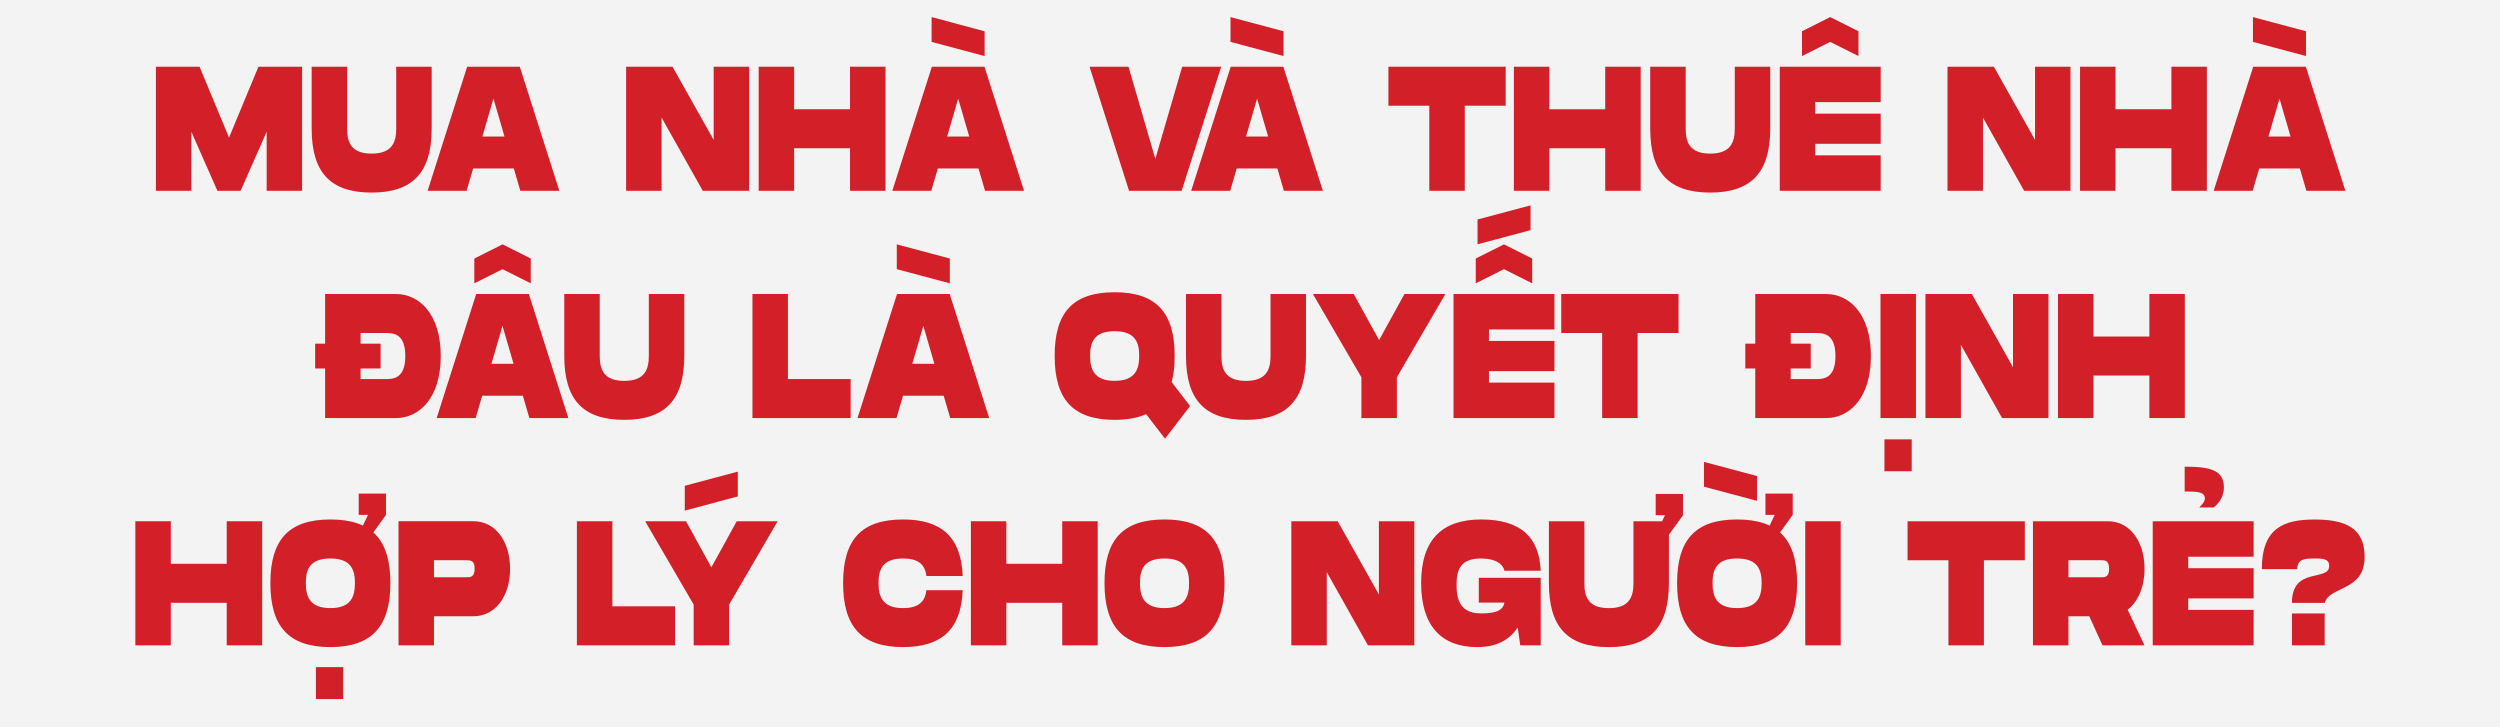
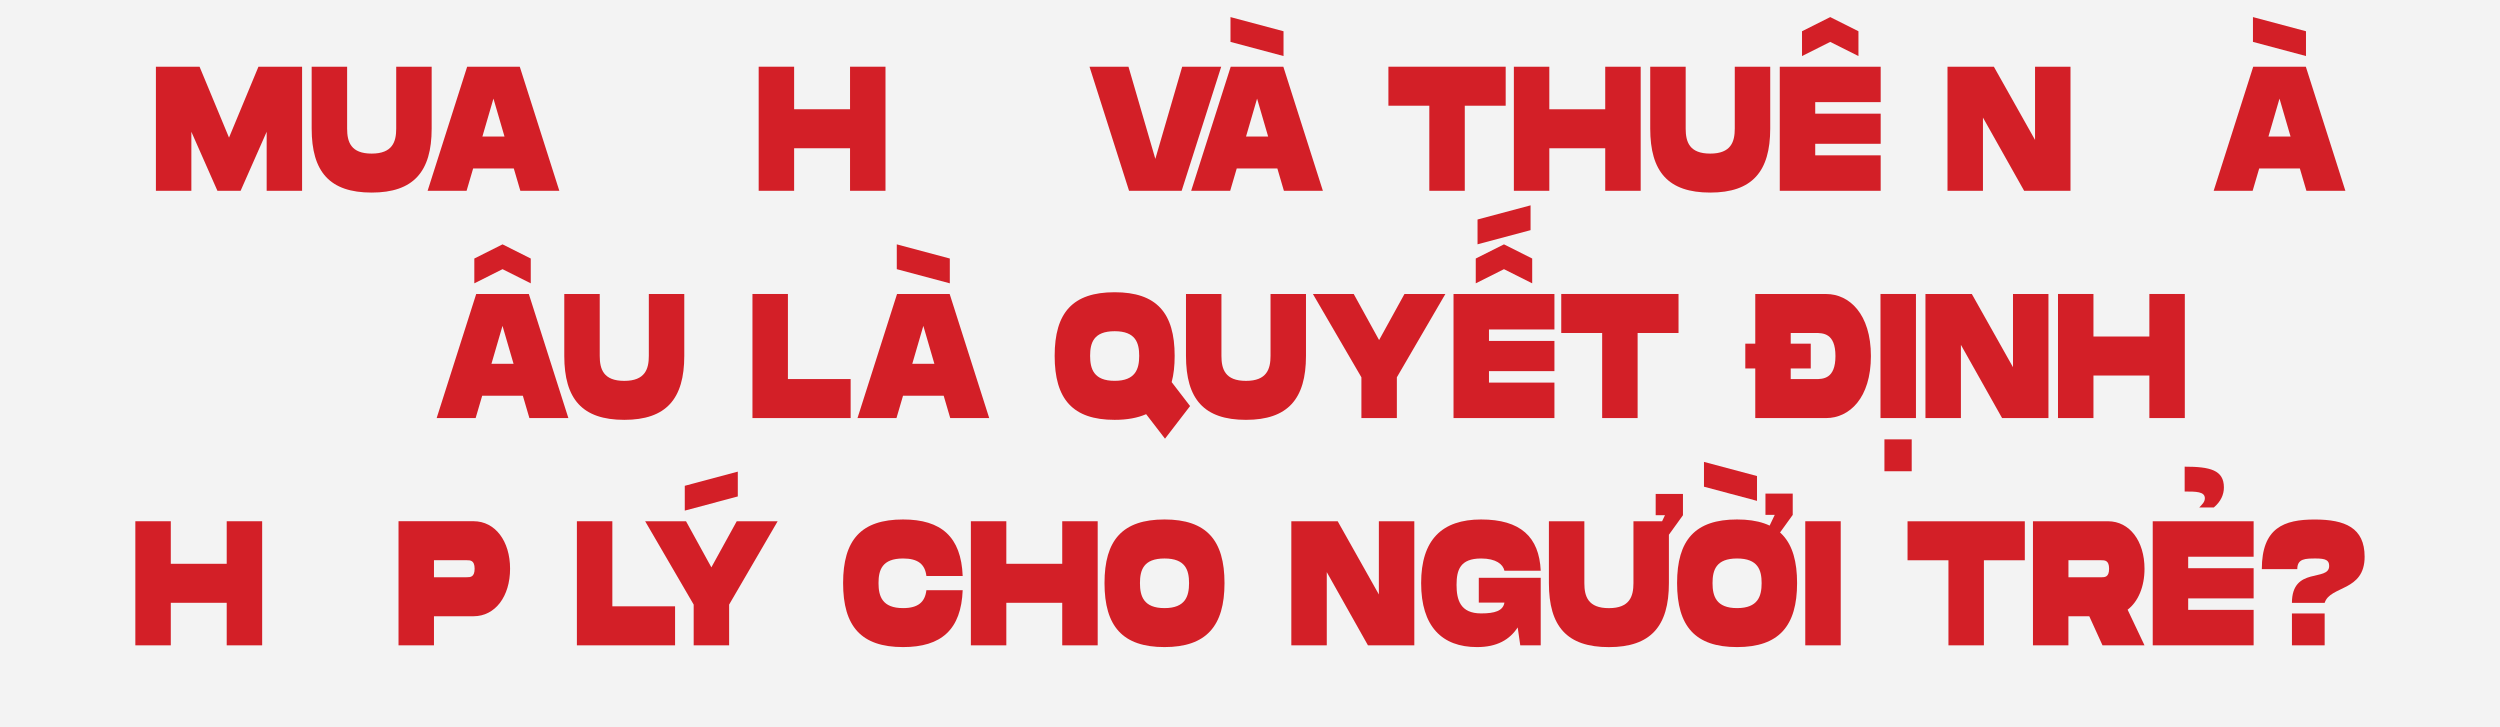
<svg xmlns="http://www.w3.org/2000/svg" id="a" data-name="Layer 1" viewBox="0 0 660 191.94">
  <defs>
    <style>
      .b {
        fill: none;
      }

      .c {
        fill: #f3f3f3;
      }

      .d {
        fill: #d31f27;
      }
    </style>
  </defs>
  <rect class="c" x="-14.71" y="-9.18" width="683.45" height="207.43" />
  <g>
    <rect class="b" width="660" height="191.94" />
    <path class="d" d="M79.76,50.37h-9.36v-15.58l-6.88,15.58h-6.12l-6.88-15.58v15.58h-9.36V17.61h11.52l7.78,18.72,7.77-18.72h11.52v32.76Z" />
    <path class="d" d="M98.12,50.84c-11.09,0-15.84-5.48-15.84-16.89v-16.33h9.36v16.33c0,3.51.97,6.6,6.48,6.6s6.48-3.14,6.48-6.6v-16.33h9.36v16.33c0,11.37-4.79,16.89-15.84,16.89Z" />
    <path class="d" d="M135.64,44.47h-10.73l-1.73,5.9h-10.29l10.44-32.76h13.89l10.44,32.76h-10.29l-1.73-5.9ZM133.19,36.05l-2.92-10.02-2.92,10.02h5.83Z" />
-     <path class="d" d="M197.77,17.61v32.76h-12.24l-10.87-19.33v19.33h-9.36V17.61h12.24l10.87,19.33v-19.33h9.36Z" />
    <path class="d" d="M233.77,17.61v32.76h-9.36v-11.23h-14.76v11.23h-9.36V17.61h9.36v11.23h14.76v-11.23h9.36Z" />
-     <path class="d" d="M258.32,44.47h-10.73l-1.73,5.9h-10.29l10.44-32.76h13.89l10.44,32.76h-10.29l-1.73-5.9ZM259.94,14.8l-14-3.74v-6.55l14,3.74v6.55ZM255.88,36.05l-2.92-10.02-2.92,10.02h5.83Z" />
    <path class="d" d="M322.4,17.61l-10.44,32.76h-13.89l-10.44-32.76h10.29l7.09,24.34,7.09-24.34h10.29Z" />
    <path class="d" d="M337.23,44.47h-10.73l-1.73,5.9h-10.3l10.44-32.76h13.89l10.44,32.76h-10.29l-1.73-5.9ZM338.85,14.8l-14-3.74v-6.55l14,3.74v6.55ZM334.79,36.05l-2.92-10.02-2.92,10.02h5.83Z" />
    <path class="d" d="M397.5,27.91h-10.8v22.46h-9.36v-22.46h-10.8v-10.3h30.96v10.3Z" />
    <path class="d" d="M433.14,17.61v32.76h-9.36v-11.23h-14.76v11.23h-9.36V17.61h9.36v11.23h14.76v-11.23h9.36Z" />
    <path class="d" d="M451.5,50.84c-11.09,0-15.84-5.48-15.84-16.89v-16.33h9.36v16.33c0,3.51.97,6.6,6.48,6.6s6.48-3.14,6.48-6.6v-16.33h9.36v16.33c0,11.37-4.79,16.89-15.84,16.89Z" />
    <path class="d" d="M479.22,26.97v3.04h17.28v7.96h-17.28v3.04h17.28v9.36h-26.64V17.61h26.64v9.36h-17.28ZM483.18,11.06l-7.45,3.74v-6.55l7.45-3.74,7.45,3.74v6.55l-7.45-3.74Z" />
    <path class="d" d="M546.61,17.61v32.76h-12.24l-10.87-19.33v19.33h-9.36V17.61h12.24l10.87,19.33v-19.33h9.36Z" />
-     <path class="d" d="M582.61,17.61v32.76h-9.36v-11.23h-14.76v11.23h-9.36V17.61h9.36v11.23h14.76v-11.23h9.36Z" />
    <path class="d" d="M607.16,44.47h-10.73l-1.73,5.9h-10.29l10.44-32.76h13.89l10.44,32.76h-10.29l-1.73-5.9ZM608.78,14.8l-14-3.74v-6.55l14,3.74v6.55ZM604.71,36.05l-2.92-10.02-2.92,10.02h5.83Z" />
-     <path class="d" d="M116.36,93.99c0,11.14-5.72,16.38-11.81,16.38h-18.72v-13.1h-2.63v-6.55h2.63v-13.1h18.72c6.08,0,11.81,5.24,11.81,16.38ZM107,93.99c0-6.08-3.31-6.08-5.33-6.08h-6.48v2.81h5.29v6.55h-5.29v2.81h6.48c2.02,0,5.33,0,5.33-6.08Z" />
    <path class="d" d="M138.03,104.47h-10.73l-1.73,5.9h-10.29l10.44-32.76h13.89l10.44,32.76h-10.29l-1.73-5.9ZM132.67,71.06l-7.45,3.74v-6.55l7.45-3.74,7.45,3.74v6.55l-7.45-3.74ZM135.58,96.05l-2.92-10.02-2.92,10.02h5.83Z" />
    <path class="d" d="M164.81,110.84c-11.09,0-15.84-5.48-15.84-16.89v-16.33h9.36v16.33c0,3.51.97,6.6,6.48,6.6s6.48-3.14,6.48-6.6v-16.33h9.36v16.33c0,11.37-4.79,16.89-15.84,16.89Z" />
    <path class="d" d="M224.57,100.07v10.3h-25.92v-32.76h9.36v22.46h16.56Z" />
    <path class="d" d="M249.13,104.47h-10.73l-1.73,5.9h-10.29l10.44-32.76h13.89l10.44,32.76h-10.29l-1.73-5.9ZM250.75,74.8l-14-3.74v-6.55l14,3.74v6.55ZM246.68,96.05l-2.92-10.02-2.92,10.02h5.83Z" />
    <path class="d" d="M307.55,115.8l-4.97-6.46c-2.23.98-5,1.5-8.31,1.5-11.09,0-15.84-5.48-15.84-16.89s4.75-16.8,15.84-16.8,15.84,5.48,15.84,16.8c0,2.62-.25,4.91-.79,6.93l4.86,6.32-6.62,8.61ZM300.75,93.94c0-3.42-.94-6.5-6.48-6.5s-6.48,3.04-6.48,6.5.97,6.6,6.48,6.6,6.48-3.14,6.48-6.6Z" />
    <path class="d" d="M328.94,110.84c-11.09,0-15.84-5.48-15.84-16.89v-16.33h9.36v16.33c0,3.51.97,6.6,6.48,6.6s6.48-3.14,6.48-6.6v-16.33h9.36v16.33c0,11.37-4.79,16.89-15.84,16.89Z" />
    <path class="d" d="M346.58,77.61h10.8l6.7,12.17,6.7-12.17h10.8l-12.81,22v10.76h-9.36v-10.76l-12.81-22Z" />
    <path class="d" d="M393.09,86.97v3.04h17.28v7.96h-17.28v3.04h17.28v9.36h-26.64v-32.76h26.64v9.36h-17.28ZM397.05,71.06l-7.45,3.74v-6.55l7.45-3.74,7.45,3.74v6.55l-7.45-3.74ZM404.07,54.21v6.55l-14,3.74v-6.55l14-3.74Z" />
    <path class="d" d="M443.13,87.91h-10.8v22.46h-9.36v-22.46h-10.8v-10.3h30.96v10.3Z" />
    <path class="d" d="M493.92,93.99c0,11.14-5.72,16.38-11.81,16.38h-18.72v-13.1h-2.63v-6.55h2.63v-13.1h18.72c6.08,0,11.81,5.24,11.81,16.38ZM484.56,93.99c0-6.08-3.31-6.08-5.33-6.08h-6.48v2.81h5.29v6.55h-5.29v2.81h6.48c2.02,0,5.33,0,5.33-6.08Z" />
    <path class="d" d="M505.81,110.37h-9.36v-32.76h9.36v32.76ZM504.69,124.41h-7.2v-8.42h7.2v8.42Z" />
    <path class="d" d="M540.79,77.61v32.76h-12.24l-10.87-19.33v19.33h-9.36v-32.76h12.24l10.87,19.33v-19.33h9.36Z" />
    <path class="d" d="M576.79,77.61v32.76h-9.36v-11.23h-14.76v11.23h-9.36v-32.76h9.36v11.23h14.76v-11.23h9.36Z" />
    <path class="d" d="M69.21,137.61v32.76h-9.36v-11.23h-14.76v11.23h-9.36v-32.76h9.36v11.23h14.76v-11.23h9.36Z" />
-     <path class="d" d="M71.38,153.94c0-11.37,4.75-16.8,15.84-16.8s15.84,5.48,15.84,16.8-4.79,16.89-15.84,16.89-15.84-5.48-15.84-16.89ZM93.7,153.94c0-3.42-.94-6.5-6.48-6.5s-6.48,3.04-6.48,6.5.97,6.6,6.48,6.6,6.48-3.13,6.48-6.6ZM90.6,184.55h-7.2v-8.42h7.2v8.42ZM101.9,130.31v5.62l-3.71,5.15h-3.49l2.45-5.15h-2.45v-5.62h7.2Z" />
    <path class="d" d="M134.66,150.15c0,7.3-3.92,12.54-9.65,12.54h-10.44v7.67h-9.36v-32.76h19.8c5.72,0,9.65,5.24,9.65,12.54ZM125.3,150.15c0-2.25-1.15-2.25-2.09-2.25h-8.64v4.49h8.64c.94,0,2.09,0,2.09-2.25Z" />
    <path class="d" d="M178.22,160.07v10.3h-25.92v-32.76h9.36v22.46h16.56Z" />
    <path class="d" d="M170.31,137.61h10.8l6.69,12.17,6.7-12.17h10.8l-12.81,22v10.76h-9.36v-10.76l-12.81-22ZM194.78,124.51v6.55l-14,3.74v-6.55l14-3.74Z" />
    <path class="d" d="M238.42,137.14c10.08,0,15.33,4.59,15.73,14.93h-9.58c-.36-3.09-2.2-4.63-6.16-4.63-5.54,0-6.48,3.04-6.48,6.5s.97,6.6,6.48,6.6c3.96,0,5.8-1.59,6.16-4.73h9.58c-.4,10.39-5.62,15.02-15.73,15.02-11.09,0-15.84-5.48-15.84-16.89s4.75-16.8,15.84-16.8Z" />
    <path class="d" d="M289.79,137.61v32.76h-9.36v-11.23h-14.76v11.23h-9.36v-32.76h9.36v11.23h14.76v-11.23h9.36Z" />
    <path class="d" d="M291.59,153.94c0-11.37,4.75-16.8,15.84-16.8s15.84,5.48,15.84,16.8-4.79,16.89-15.84,16.89-15.84-5.48-15.84-16.89ZM313.91,153.94c0-3.42-.94-6.5-6.48-6.5s-6.48,3.04-6.48,6.5.97,6.6,6.48,6.6,6.48-3.13,6.48-6.6Z" />
    <path class="d" d="M373.38,137.61v32.76h-12.24l-10.87-19.33v19.33h-9.36v-32.76h12.24l10.87,19.33v-19.33h9.36Z" />
    <path class="d" d="M390.41,152.54h16.34v17.83h-5.4l-.68-4.73c-2.12,3.23-5.43,5.19-10.73,5.19-9.29,0-14.76-5.48-14.76-16.89s5.47-16.8,15.84-16.8,15.33,4.59,15.73,13.53h-9.58c-.36-1.68-2.2-3.23-6.16-3.23-5.54,0-6.48,3.04-6.48,6.97s.97,7.53,6.48,7.53c3.6,0,5.79-.66,6.16-2.85h-6.77v-6.55Z" />
    <path class="d" d="M424.75,170.84c-11.09,0-15.84-5.48-15.84-16.89v-16.33h9.36v16.33c0,3.51.97,6.6,6.48,6.6s6.48-3.13,6.48-6.6v-16.33h9.36v16.33c0,11.37-4.79,16.89-15.84,16.89ZM444.3,130.4v5.62l-3.71,5.15h-3.49l2.45-5.15h-2.45v-5.62h7.2Z" />
    <path class="d" d="M442.75,153.94c0-11.37,4.75-16.8,15.84-16.8s15.84,5.48,15.84,16.8-4.79,16.89-15.84,16.89-15.84-5.48-15.84-16.89ZM463.85,132.23l-14-3.74v-6.55l14,3.74v6.55ZM465.07,153.94c0-3.42-.94-6.5-6.48-6.5s-6.48,3.04-6.48,6.5.97,6.6,6.48,6.6,6.48-3.13,6.48-6.6ZM473.28,130.31v5.62l-3.71,5.15h-3.49l2.45-5.15h-2.45v-5.62h7.2Z" />
    <path class="d" d="M485.95,170.37h-9.36v-32.76h9.36v32.76Z" />
    <path class="d" d="M534.55,147.91h-10.8v22.46h-9.36v-22.46h-10.8v-10.29h30.96v10.29Z" />
    <path class="d" d="M561.69,160.96l4.46,9.41h-11.09l-3.49-7.67h-5.51v7.67h-9.36v-32.76h19.8c5.72,0,9.65,5.24,9.65,12.54,0,4.77-1.69,8.7-4.46,10.81ZM546.07,152.4h8.64c.94,0,2.09,0,2.09-2.25s-1.15-2.25-2.09-2.25h-8.64v4.49Z" />
    <path class="d" d="M577.68,146.97v3.04h17.28v7.96h-17.28v3.04h17.28v9.36h-26.64v-32.76h26.64v9.36h-17.28ZM576.74,123.2c6.73,0,10.37.89,10.37,5.48,0,1.92-.83,3.74-2.66,5.29h-3.85c.76-.8,1.48-1.45,1.48-2.43,0-1.78-2.34-1.78-5.33-1.78v-6.55Z" />
    <path class="d" d="M605.07,159.14c0-9.69,9.83-5.48,9.83-9.73,0-1.5-.9-1.97-3.49-1.97-2.77,0-4.93,0-4.93,2.81h-9.36c0-10.95,5.9-13.1,13.93-13.1s13.21,2.15,13.21,9.83c0,9.22-9.11,7.58-10.55,12.17h-8.64ZM613.71,161.95v8.42h-8.64v-8.42h8.64Z" />
  </g>
</svg>